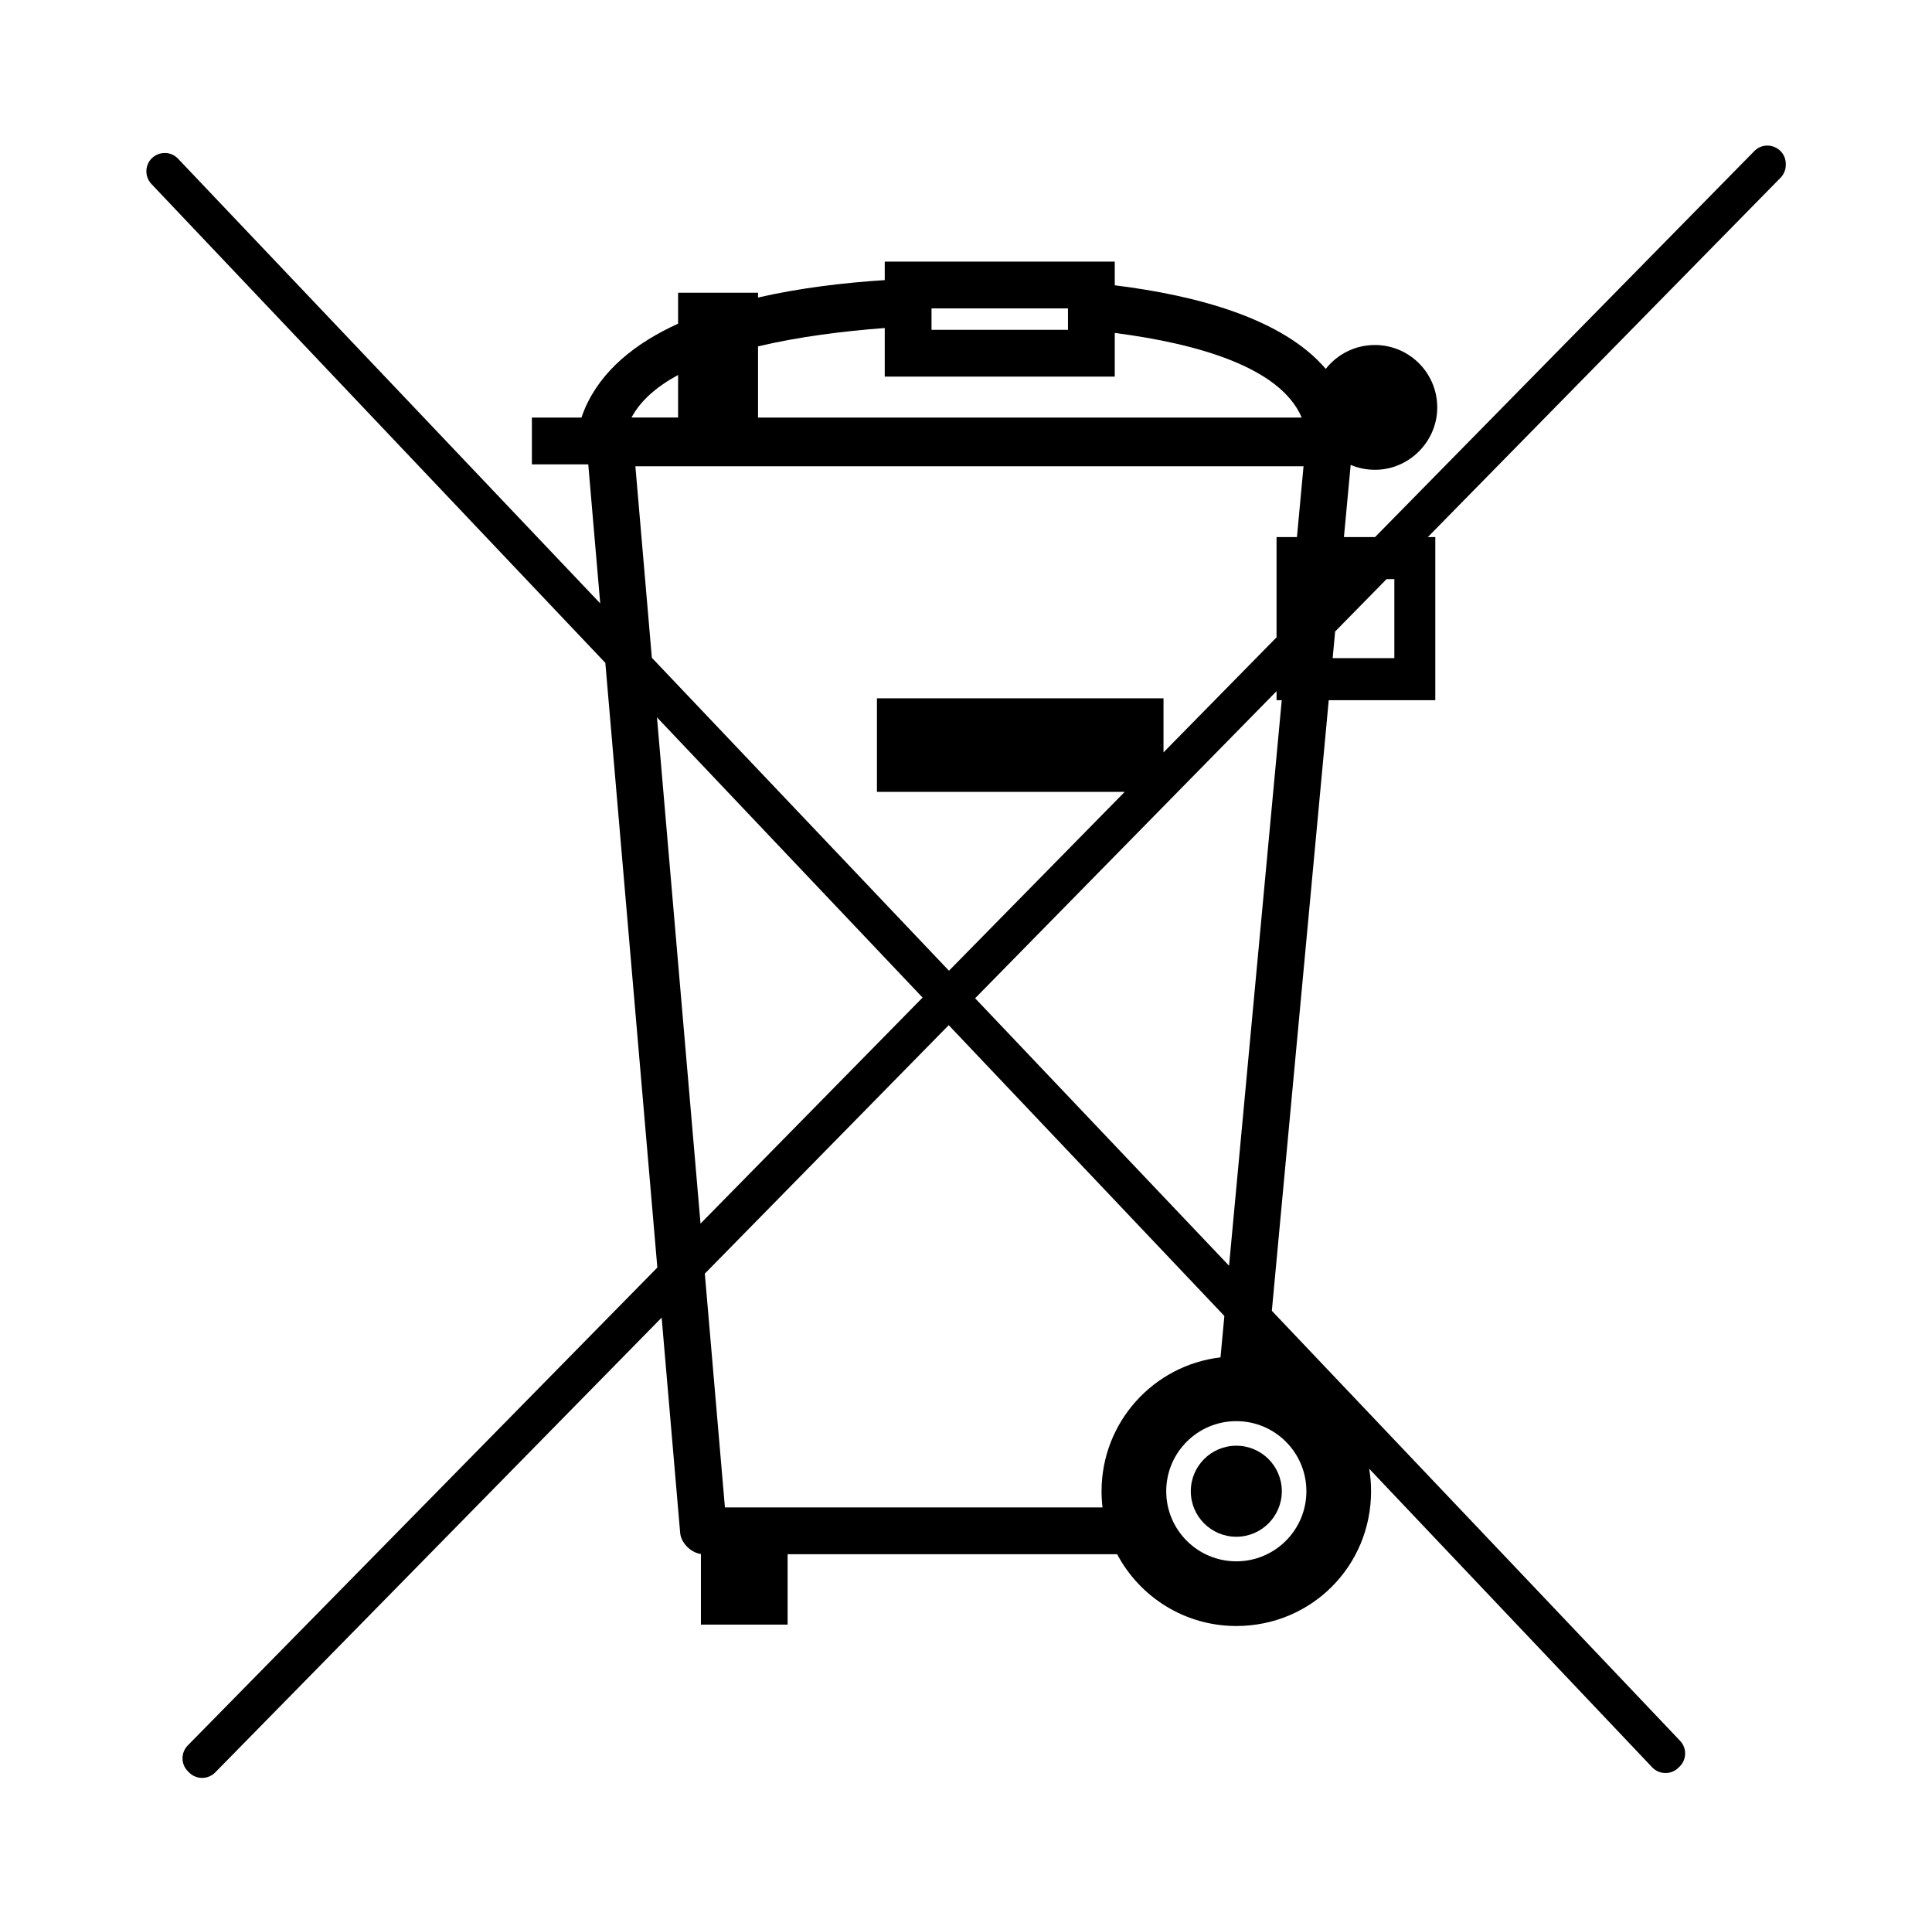
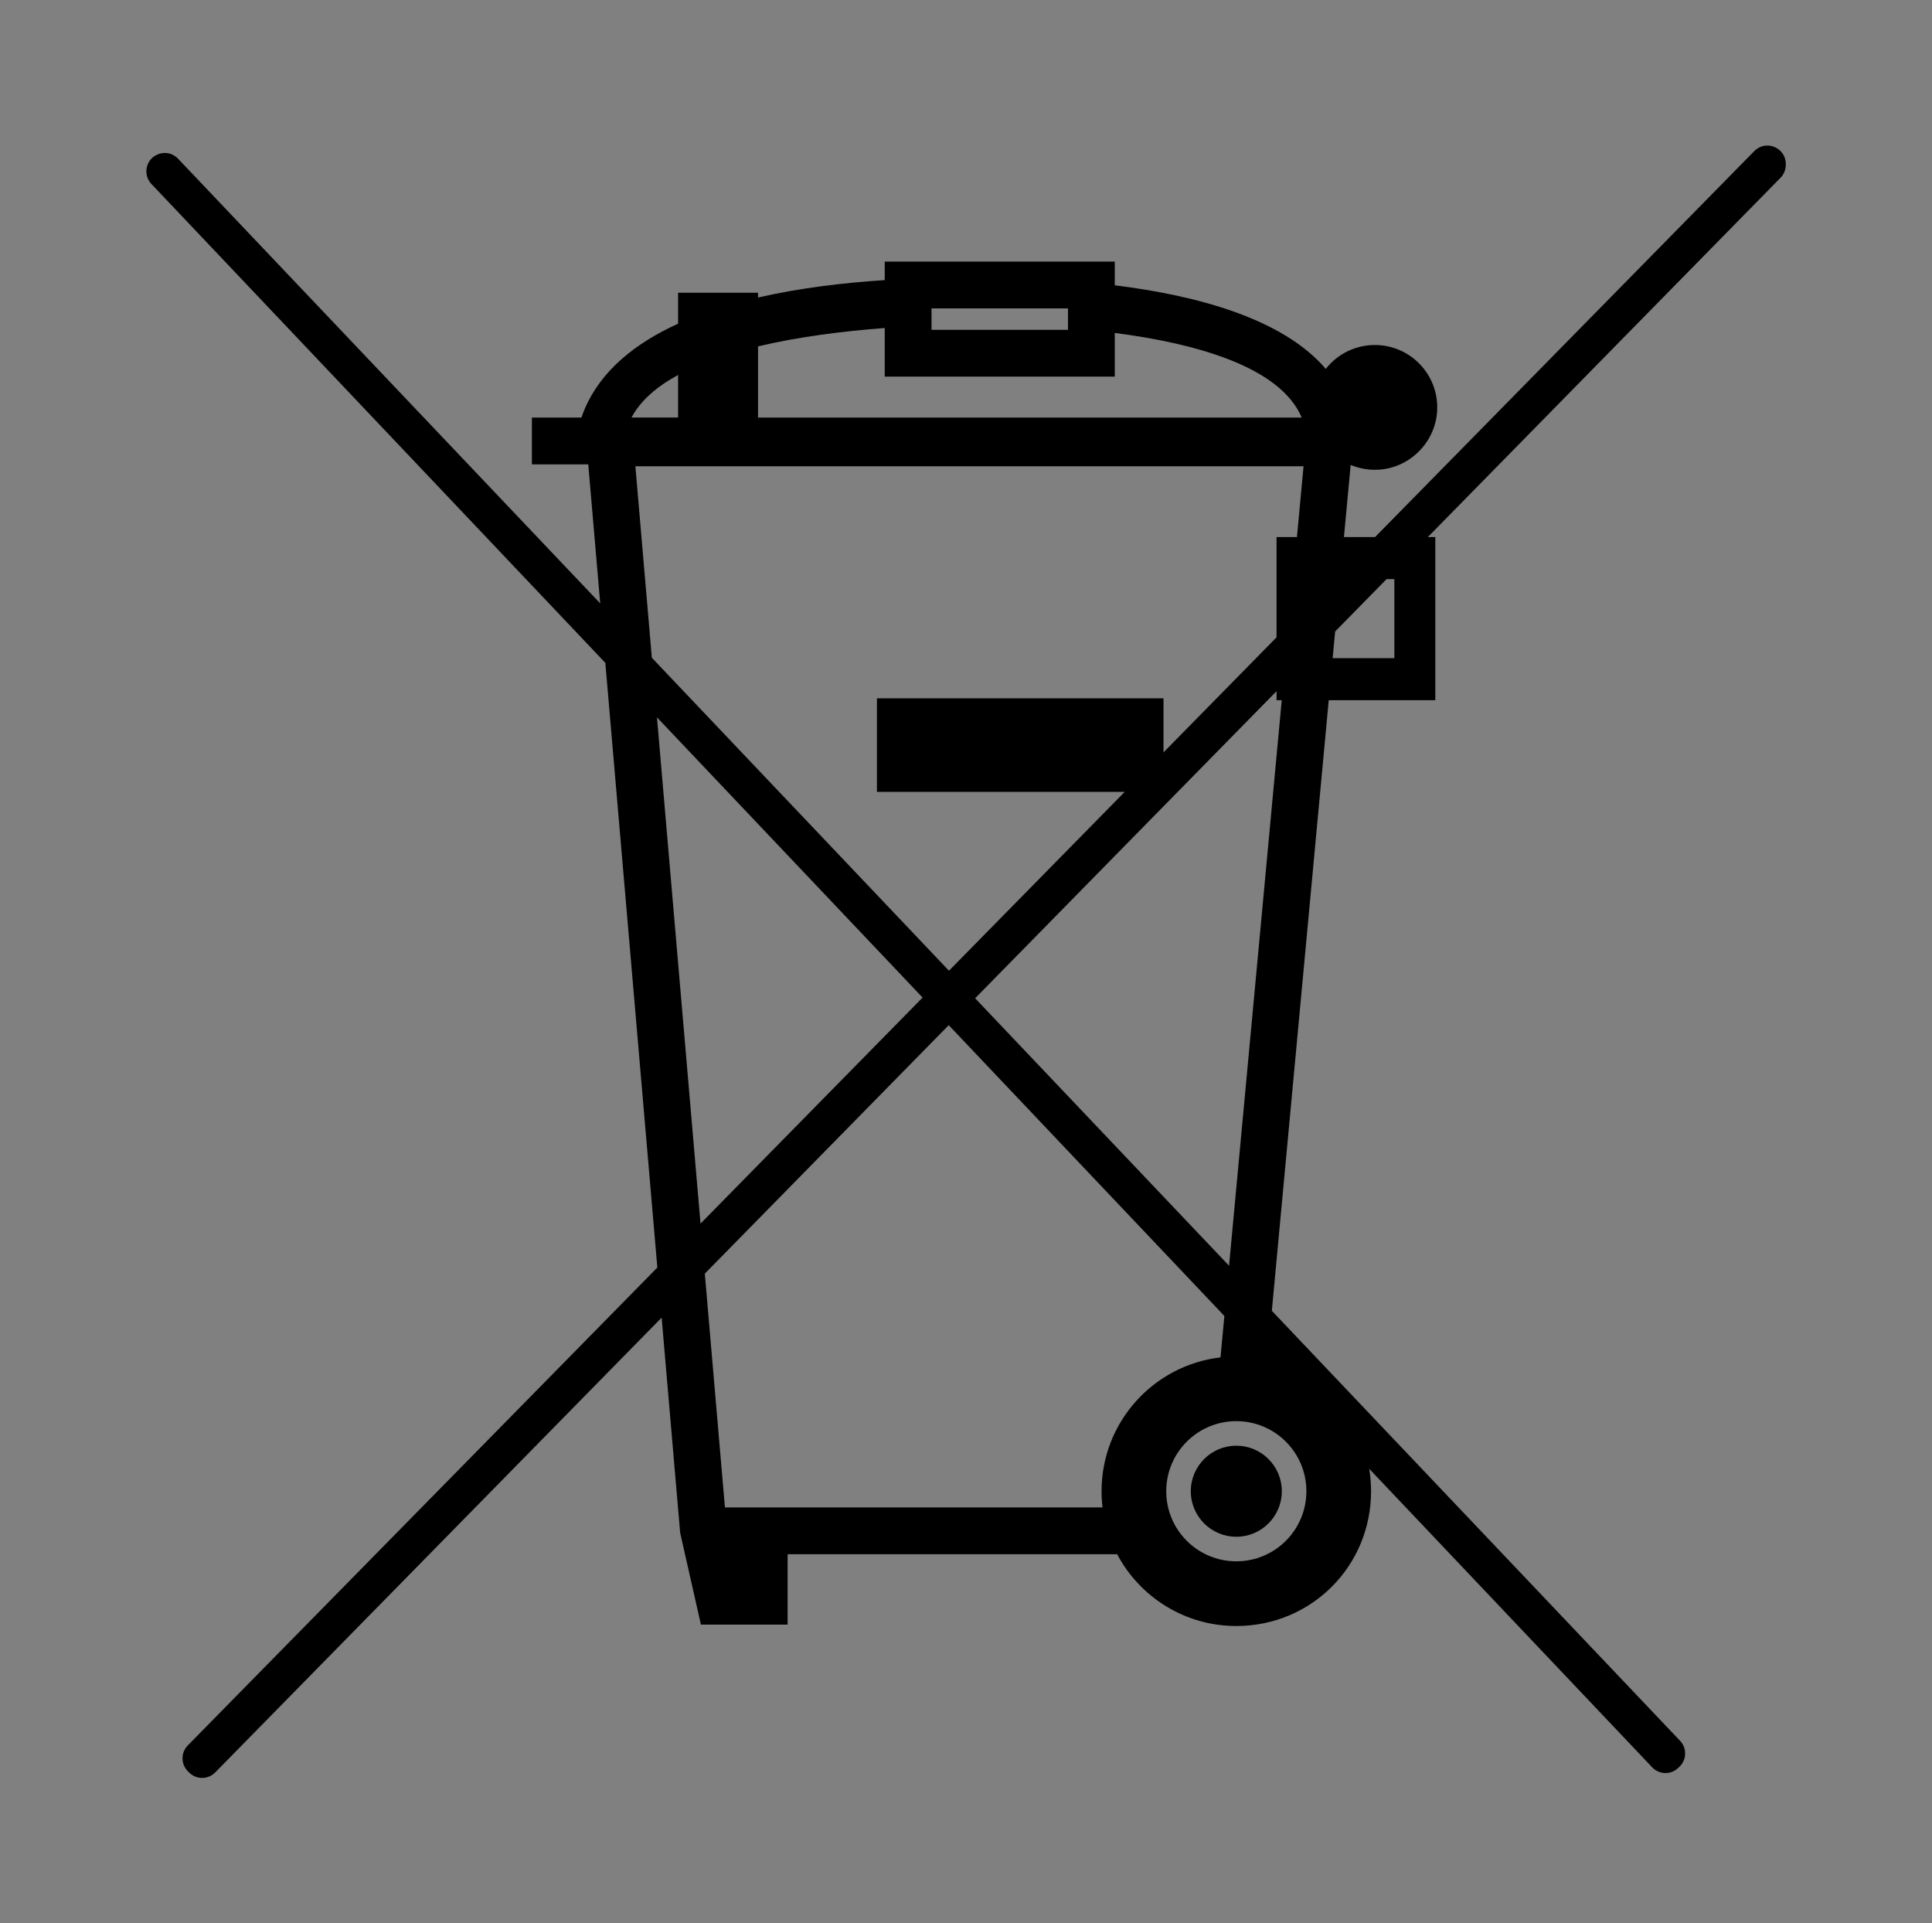
<svg xmlns="http://www.w3.org/2000/svg" xmlns:ns1="http://www.serif.com/" width="100%" height="100%" viewBox="0 0 25000 24884" version="1.1" xml:space="preserve" style="fill-rule:evenodd;clip-rule:evenodd;stroke-linejoin:round;stroke-miterlimit:2;">
  <rect x="0" y="0" width="25000" height="24884" fill="#808080" stroke="none" />
  <g id="Layer-1" ns1:id="Layer 1" transform="matrix(4.167,0,0,4.167,0,-0.004)">
    <g transform="matrix(1,0,0,0.742,0,0.001)">
-       <rect x="0" y="0" width="6000" height="8050" style="fill:#fff;" />
-     </g>
+       </g>
    <g transform="matrix(1,0,0,1,4329.94,3915.19)">
-       <path d="M0,-1871.74L-191.597,-1871.74L-183.882,-1954.43L-24.25,-2117.03L0,-2117.03L0,-1871.74ZM-302.485,-2247.67L-365.829,-2247.67L-365.829,-1936.33L-716.861,-1579.12L-716.861,-1747.11L-1606.75,-1747.11L-1606.75,-1456.54L-837.317,-1456.54L-1383.07,-901.188L-2305.73,-1872.9L-2356.87,-2467.42L-282.01,-2467.42L-302.485,-2247.67ZM-513.328,14.787L-1301.85,-815.664L-365.829,-1769.12L-365.829,-1741.11L-349.69,-1741.11L-513.328,14.787ZM-273.148,714.954C-273.148,835.141 -370.588,932.577 -490.775,932.577C-610.974,932.577 -708.401,835.141 -708.401,714.954C-708.401,594.753 -610.974,497.327 -490.775,497.327C-370.588,497.327 -273.148,594.753 -273.148,714.954M-909.233,714.954C-909.233,731.951 -908.216,748.719 -906.253,765.197L-2078.8,765.197L-2141.24,39.34L-1383.82,-732.173L-527.859,170.75L-539.845,299.339C-747.832,323.627 -909.233,500.44 -909.233,714.954M-2154.59,-116.054L-2289.81,-1687.87L-1465,-817.807L-2154.59,-116.054ZM-2224.24,-2750.93L-2224.24,-2618.74L-2368.9,-2618.74C-2340.76,-2671.82 -2289.81,-2715.32 -2224.24,-2750.93M-1975.98,-2839.7C-1848.71,-2869.98 -1709.04,-2887.26 -1582.51,-2896.72L-1582.51,-2745.84L-868.2,-2745.84L-868.2,-2881.44C-611.559,-2848.25 -353.964,-2775.05 -287.715,-2618.73L-1975.98,-2618.73L-1975.98,-2839.7ZM-1437.25,-2957.74L-1013.51,-2957.74L-1013.51,-2891.12L-1437.25,-2891.12L-1437.25,-2957.74ZM1117.83,-3446.12L-59.858,-2247.68L-156.547,-2247.68L-135.661,-2471.66C-107.879,-2459.95 -76.79,-2454.55 -44.202,-2457.22C51.456,-2465.06 128.277,-2544.72 132.942,-2640.59C138.36,-2751.97 49.664,-2843.98 -60.535,-2843.98C-122.404,-2843.98 -177.503,-2814.97 -212.965,-2769.82C-345.874,-2925.42 -610.628,-2997.45 -868.2,-3029.37L-868.2,-3103.01L-1582.51,-3103.01L-1582.51,-3045.48C-1709.88,-3037.27 -1846.64,-3021.1 -1975.98,-2991.38L-1975.98,-3006.24L-2224.23,-3006.24L-2224.23,-2910.22C-2356.5,-2850.03 -2462.26,-2765.43 -2513.46,-2647.08C-2518.07,-2636.43 -2521.58,-2626.89 -2524.24,-2618.73L-2678.22,-2618.73L-2678.22,-2473.44L-2503.2,-2473.44L-2466.07,-2041.77L-3777.02,-3422.43C-3812.49,-3459.78 -3875.38,-3434.68 -3875.38,-3383.17C-3875.38,-3368.58 -3869.78,-3354.54 -3859.74,-3343.95L-2450.17,-1857.04L-2288.68,20.391L-3746.83,1504.23C-3768.9,1526.69 -3768.58,1562.79 -3746.12,1584.85L-3742.21,1588.7C-3719.75,1610.77 -3683.64,1610.45 -3661.57,1587.97L-2275.3,175.908L-2217.82,844.063C-2215.12,875.506 -2184.87,905.482 -2153.35,909.913L-2153.35,1129.06L-1884.12,1129.06L-1884.12,910.47L-860.828,910.47C-790.538,1043.24 -650.875,1133.64 -490.131,1133.4C-257.595,1133.06 -72.312,947.483 -72.317,714.946C-72.317,691.171 -74.304,667.866 -78.105,645.179L800.624,1572.13C822.296,1594.99 858.398,1595.95 881.244,1574.26L885.217,1570.49C908.059,1548.81 908.999,1512.72 887.315,1489.88L-380.442,154.721L-203.751,-1741.11L127.148,-1741.11L127.148,-2247.69L104.01,-2247.69L1199.18,-3363.23C1209.64,-3373.89 1215.5,-3388.23 1215.5,-3403.17L1215.5,-3406.16C1215.5,-3457.19 1153.6,-3482.52 1117.83,-3446.12" style="fill-rule:nonzero;" />
+       <path d="M0,-1871.74L-191.597,-1871.74L-183.882,-1954.43L-24.25,-2117.03L0,-2117.03L0,-1871.74ZM-302.485,-2247.67L-365.829,-2247.67L-365.829,-1936.33L-716.861,-1579.12L-716.861,-1747.11L-1606.75,-1747.11L-1606.75,-1456.54L-837.317,-1456.54L-1383.07,-901.188L-2305.73,-1872.9L-2356.87,-2467.42L-282.01,-2467.42L-302.485,-2247.67ZM-513.328,14.787L-1301.85,-815.664L-365.829,-1769.12L-365.829,-1741.11L-349.69,-1741.11L-513.328,14.787ZM-273.148,714.954C-273.148,835.141 -370.588,932.577 -490.775,932.577C-610.974,932.577 -708.401,835.141 -708.401,714.954C-708.401,594.753 -610.974,497.327 -490.775,497.327C-370.588,497.327 -273.148,594.753 -273.148,714.954M-909.233,714.954C-909.233,731.951 -908.216,748.719 -906.253,765.197L-2078.8,765.197L-2141.24,39.34L-1383.82,-732.173L-527.859,170.75L-539.845,299.339C-747.832,323.627 -909.233,500.44 -909.233,714.954M-2154.59,-116.054L-2289.81,-1687.87L-1465,-817.807L-2154.59,-116.054ZM-2224.24,-2750.93L-2224.24,-2618.74L-2368.9,-2618.74C-2340.76,-2671.82 -2289.81,-2715.32 -2224.24,-2750.93M-1975.98,-2839.7C-1848.71,-2869.98 -1709.04,-2887.26 -1582.51,-2896.72L-1582.51,-2745.84L-868.2,-2745.84L-868.2,-2881.44C-611.559,-2848.25 -353.964,-2775.05 -287.715,-2618.73L-1975.98,-2618.73L-1975.98,-2839.7ZM-1437.25,-2957.74L-1013.51,-2957.74L-1013.51,-2891.12L-1437.25,-2891.12L-1437.25,-2957.74ZM1117.83,-3446.12L-59.858,-2247.68L-156.547,-2247.68L-135.661,-2471.66C-107.879,-2459.95 -76.79,-2454.55 -44.202,-2457.22C51.456,-2465.06 128.277,-2544.72 132.942,-2640.59C138.36,-2751.97 49.664,-2843.98 -60.535,-2843.98C-122.404,-2843.98 -177.503,-2814.97 -212.965,-2769.82C-345.874,-2925.42 -610.628,-2997.45 -868.2,-3029.37L-868.2,-3103.01L-1582.51,-3103.01L-1582.51,-3045.48C-1709.88,-3037.27 -1846.64,-3021.1 -1975.98,-2991.38L-1975.98,-3006.24L-2224.23,-3006.24L-2224.23,-2910.22C-2356.5,-2850.03 -2462.26,-2765.43 -2513.46,-2647.08C-2518.07,-2636.43 -2521.58,-2626.89 -2524.24,-2618.73L-2678.22,-2618.73L-2678.22,-2473.44L-2503.2,-2473.44L-2466.07,-2041.77L-3777.02,-3422.43C-3812.49,-3459.78 -3875.38,-3434.68 -3875.38,-3383.17C-3875.38,-3368.58 -3869.78,-3354.54 -3859.74,-3343.95L-2450.17,-1857.04L-2288.68,20.391L-3746.83,1504.23C-3768.9,1526.69 -3768.58,1562.79 -3746.12,1584.85L-3742.21,1588.7C-3719.75,1610.77 -3683.64,1610.45 -3661.57,1587.97L-2275.3,175.908L-2217.82,844.063L-2153.35,1129.06L-1884.12,1129.06L-1884.12,910.47L-860.828,910.47C-790.538,1043.24 -650.875,1133.64 -490.131,1133.4C-257.595,1133.06 -72.312,947.483 -72.317,714.946C-72.317,691.171 -74.304,667.866 -78.105,645.179L800.624,1572.13C822.296,1594.99 858.398,1595.95 881.244,1574.26L885.217,1570.49C908.059,1548.81 908.999,1512.72 887.315,1489.88L-380.442,154.721L-203.751,-1741.11L127.148,-1741.11L127.148,-2247.69L104.01,-2247.69L1199.18,-3363.23C1209.64,-3373.89 1215.5,-3388.23 1215.5,-3403.17L1215.5,-3406.16C1215.5,-3457.19 1153.6,-3482.52 1117.83,-3446.12" style="fill-rule:nonzero;" />
    </g>
    <g transform="matrix(0,1,1,0,3839.15,4488.79)">
      <path d="M141.345,-141.33C219.398,-141.33 282.669,-78.049 282.669,0.006C282.669,78.061 219.4,141.345 141.345,141.345C63.29,141.345 0.006,78.061 0.006,0.006C0.006,-78.049 63.29,-141.33 141.345,-141.33" style="fill-rule:nonzero;" />
    </g>
  </g>
</svg>